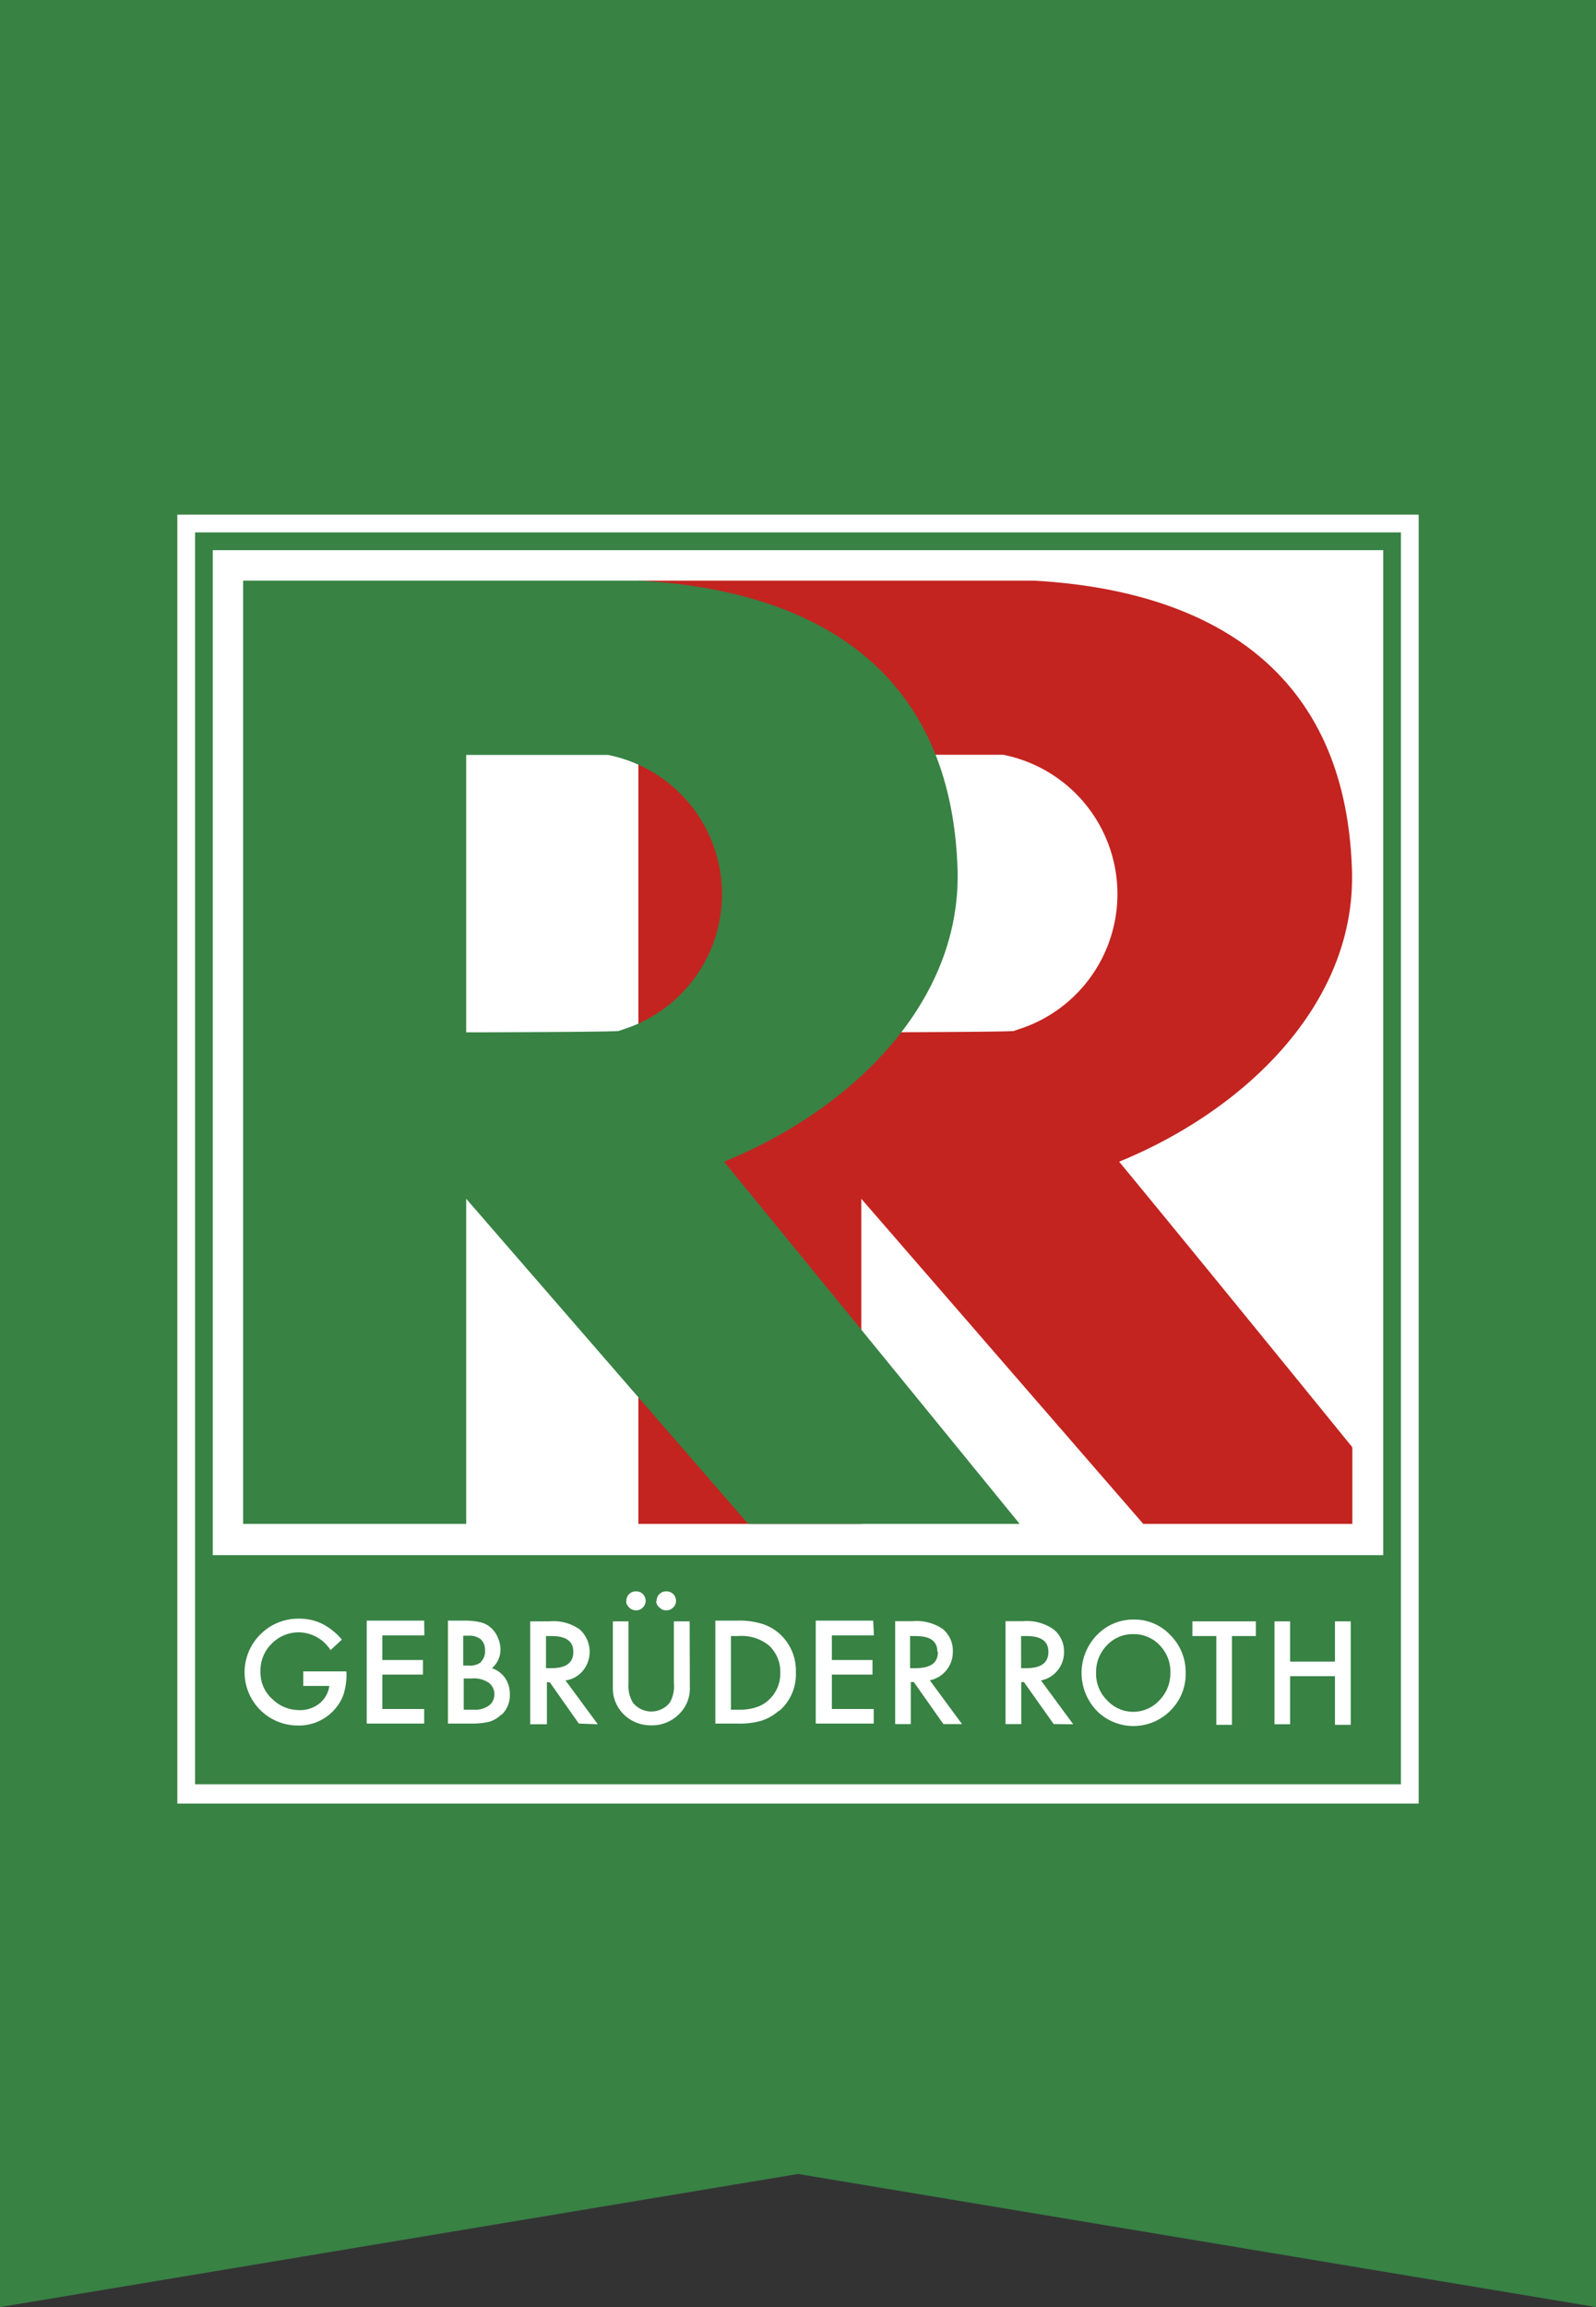
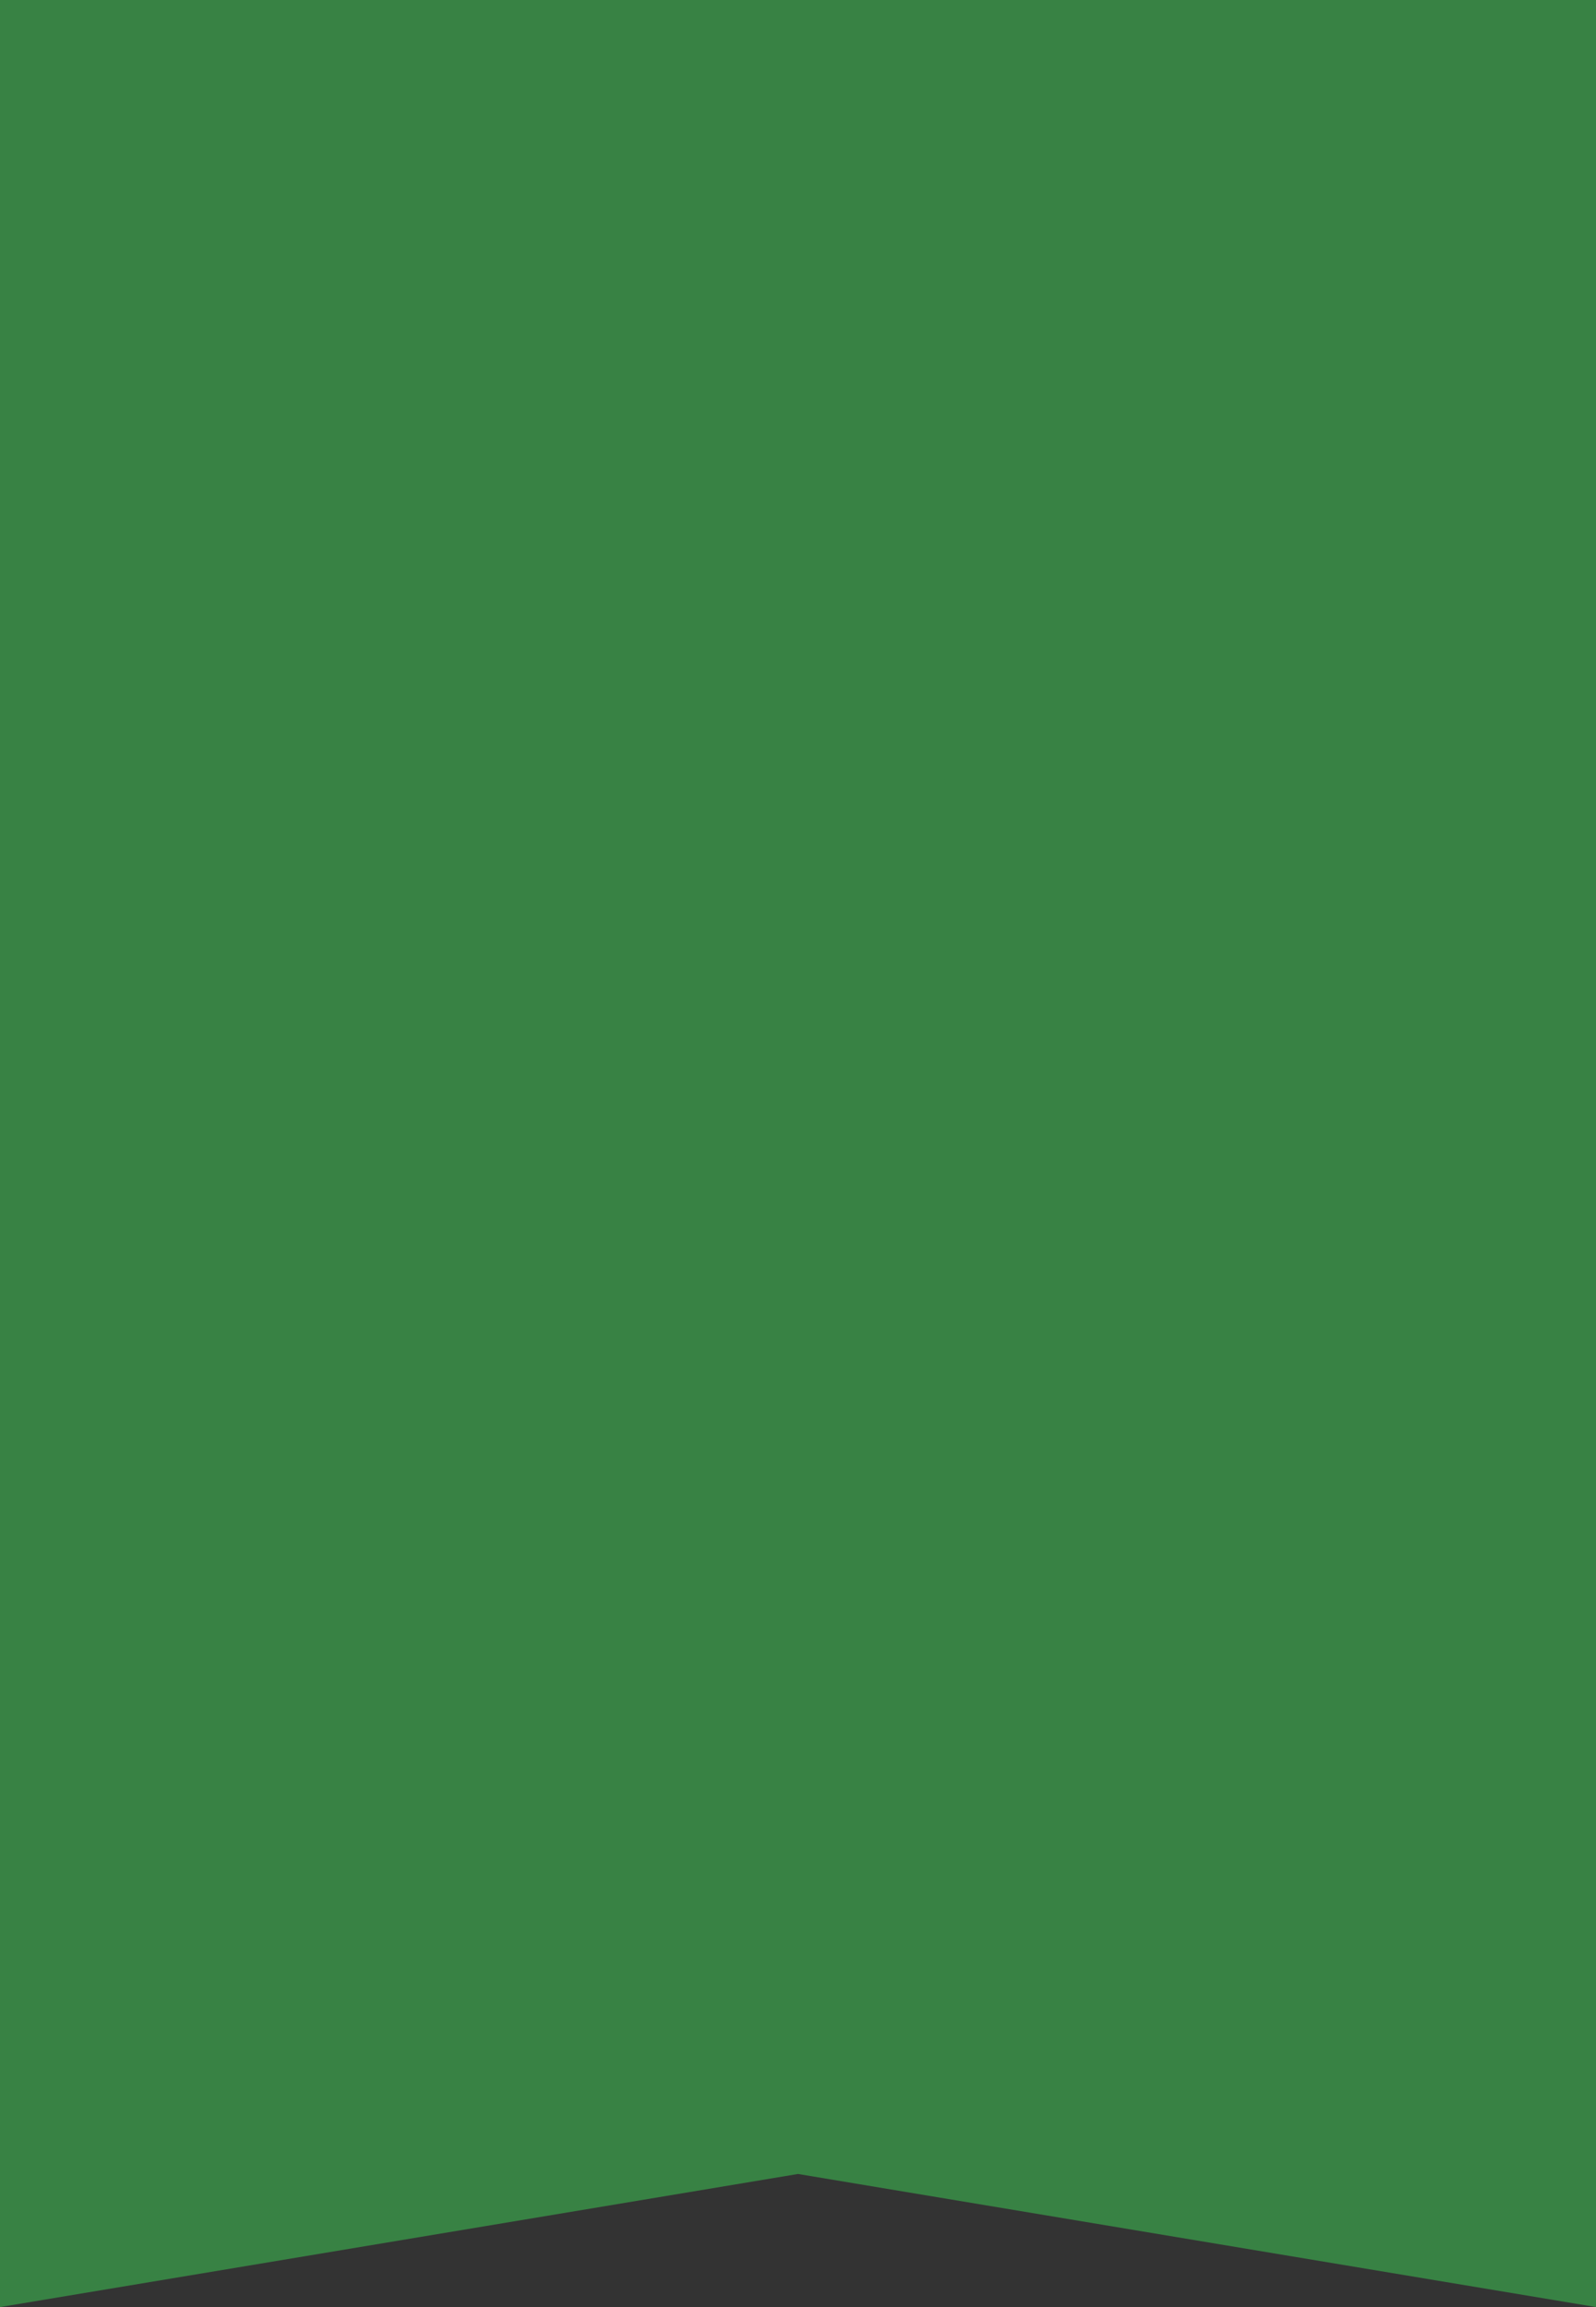
<svg xmlns="http://www.w3.org/2000/svg" id="Ebene_1" data-name="Ebene 1" viewBox="0 0 90 130">
  <rect x="0" y="0" width="90" height="130" fill="#333333" stroke="none" />
  <defs>
    <style>.cls-1{fill:#388244;}.cls-2{fill:#fff;}.cls-3{fill:#c32420;}</style>
  </defs>
  <title>logo_footer</title>
  <g id="Canvas">
    <g id="Logo">
      <g id="Polygon">
        <path class="cls-1" d="M45,122.5,0,130V0H90V130Z" />
      </g>
      <g id="GebruederRoth_Quadrat_2c_Solid" data-name="GebruederRoth Quadrat 2c Solid">
        <g id="Vector">
-           <path class="cls-2" d="M80,29H10v72.63H80Z" />
-         </g>
+           </g>
        <g id="Vector_2" data-name="Vector 2">
          <path class="cls-1" d="M41.62,92.19h-.4v4.15h.4a3.08,3.08,0,0,0,1-.13,1.85,1.85,0,0,0,.72-.41A2,2,0,0,0,44,94.26a2,2,0,0,0-.65-1.55A2.45,2.45,0,0,0,41.62,92.19Zm-9.29.89c0-.6-.41-.89-1.22-.89h-.32V94h.28C31.91,94,32.33,93.71,32.33,93.08Zm-5.73,1.5h-.45v1.76h.55a1.34,1.34,0,0,0,.88-.24.78.78,0,0,0,.3-.63.82.82,0,0,0-.29-.63A1.47,1.47,0,0,0,26.6,94.58Zm32.52-1.5c0-.6-.41-.89-1.23-.89h-.31V94h.28C58.69,94,59.12,93.71,59.12,93.08Zm-32,.56a.82.82,0,0,0,.23-.64.81.81,0,0,0-.23-.62,1,1,0,0,0-.69-.21h-.31v1.68h.28A1,1,0,0,0,27.15,93.64Zm25.74-.56c0-.6-.4-.89-1.22-.89h-.32V94h.28C52.48,94,52.89,93.71,52.89,93.08ZM11,30v70.54H79V30Zm8.54,64.29a3.74,3.74,0,0,1-.16,1.16,2.43,2.43,0,0,1-.51.87,2.67,2.67,0,0,1-2.08.91,3,3,0,0,1-2.1-5.14,3,3,0,0,1,2.18-.88,2.92,2.92,0,0,1,1.28.28,3.6,3.6,0,0,1,1.13.9l-.64.59a2.16,2.16,0,0,0-1.76-1,2.13,2.13,0,0,0-1.56.64,2.09,2.09,0,0,0-.63,1.56,2,2,0,0,0,.7,1.59,2.13,2.13,0,0,0,1.43.59A1.76,1.76,0,0,0,18,96,1.53,1.53,0,0,0,18.57,95H17.1v-.82h2.43Zm4.39-2.14H21.56v1.39h2.29v.82H21.56v1.94h2.36v.82H20.68v-5.8h3.24Zm4.34,4.46a1.64,1.64,0,0,1-.65.4,4,4,0,0,1-1,.11H25.26v-5.8h.89a3.83,3.83,0,0,1,.93.09,1.32,1.32,0,0,1,.6.31,1.45,1.45,0,0,1,.39.55,1.63,1.63,0,0,1,.15.67A1.37,1.37,0,0,1,27.74,94a1.47,1.47,0,0,1,.74.55,1.57,1.57,0,0,1,.27.91A1.52,1.52,0,0,1,28.26,96.65Zm4.37.51L31,94.79h-.16v2.37H29.9v-5.8H31a2.57,2.57,0,0,1,1.67.44,1.69,1.69,0,0,1,.22,2.32,1.56,1.56,0,0,1-1,.57l1.82,2.47Zm6.26-2.06a2,2,0,0,1-.58,1.5,2.14,2.14,0,0,1-1.59.66,2.16,2.16,0,0,1-1.6-.66,2.06,2.06,0,0,1-.57-1.5V91.36h.88v3.49a1.85,1.85,0,0,0,.25,1.09,1.33,1.33,0,0,0,2.08,0A1.81,1.81,0,0,0,38,94.85V91.36h.89Zm-3.58-4.86a.55.55,0,0,1,.16-.38.55.55,0,0,1,.38-.15.54.54,0,0,1,.39.15.57.57,0,0,1,.16.39.52.52,0,0,1-.16.37.51.51,0,0,1-.38.16.53.53,0,0,1-.39-.16A.49.49,0,0,1,35.31,90.24Zm1.71,0a.51.51,0,0,1,.16-.38.54.54,0,0,1,.39-.15.55.55,0,0,1,.38.15.53.53,0,0,1,.16.39.49.49,0,0,1-.16.37.52.52,0,0,1-.38.16.5.5,0,0,1-.39-.16A.49.49,0,0,1,37,90.24Zm6.91,6.18a2.77,2.77,0,0,1-1,.58,4.48,4.48,0,0,1-1.38.16H40.34v-5.8h1.23a4.36,4.36,0,0,1,1.4.18,2.65,2.65,0,0,1,1,.57,2.78,2.78,0,0,1,.91,2.15A2.73,2.73,0,0,1,43.93,96.42Zm5.34-4.23H46.91v1.39H49.2v.82H46.91v1.94h2.36v.82H46v-5.8h3.24Zm3.92,5-1.67-2.37h-.17v2.37h-.88v-5.8h1a2.62,2.62,0,0,1,1.68.44,1.57,1.57,0,0,1,.57,1.27,1.59,1.59,0,0,1-.36,1.05,1.56,1.56,0,0,1-.94.57l1.82,2.47Zm6.22,0-1.68-2.37h-.15v2.37h-.89v-5.8h1a2.62,2.62,0,0,1,1.68.44A1.57,1.57,0,0,1,60,93.07a1.59,1.59,0,0,1-.36,1.05,1.56,1.56,0,0,1-.94.57l1.82,2.47ZM66,96.39a2.93,2.93,0,0,1-4.06.1,3.07,3.07,0,0,1-.08-4.36,2.83,2.83,0,0,1,2.08-.87,2.76,2.76,0,0,1,2.06.88,2.92,2.92,0,0,1,.86,2.13A2.88,2.88,0,0,1,66,96.39Zm4.82-4.2H69.47v5h-.88v-5H67.24v-.83h3.58Zm5.35,5h-.89V94.45H72.75v2.71h-.88v-5.8h.88v2.27h2.53V91.36h.89ZM78,87.63H12V31H78Zm-14.1,4.45a2,2,0,0,0-1.48.63,2.14,2.14,0,0,0-.61,1.54,2.09,2.09,0,0,0,.63,1.57,2,2,0,0,0,2.93,0A2.18,2.18,0,0,0,66,94.26a2.13,2.13,0,0,0-.6-1.55A2,2,0,0,0,63.93,92.08Z" />
        </g>
        <g id="Vector_3" data-name="Vector 3">
-           <path class="cls-3" d="M76.26,81.55c-3.59-4.41-9-11.06-13.15-16.09,7.14-2.92,13.33-8.91,13.13-16.36-.33-11.73-8.53-15.85-17.91-16.38H36V85.87H48.57V67.55l15.9,18.32H76.26ZM57.44,58l-.29.1c-1,.05-7,.07-8.58.07V42.53h8A8,8,0,0,1,57.44,58Z" />
-         </g>
+           </g>
        <g id="Vector_4" data-name="Vector 4">
          <path class="cls-1" d="M26.29,85.87V67.55l15.9,18.32H57.5c-1.73-2.12-10.6-13-16.67-20.41C48,62.54,54.16,56.55,54,49.1c-.32-11.73-8.52-15.85-17.9-16.38H13.71V85.87Zm0-43.33h8A8,8,0,0,1,35.16,58l-.29.1c-1,.05-7,.07-8.58.07Z" />
        </g>
      </g>
    </g>
  </g>
</svg>